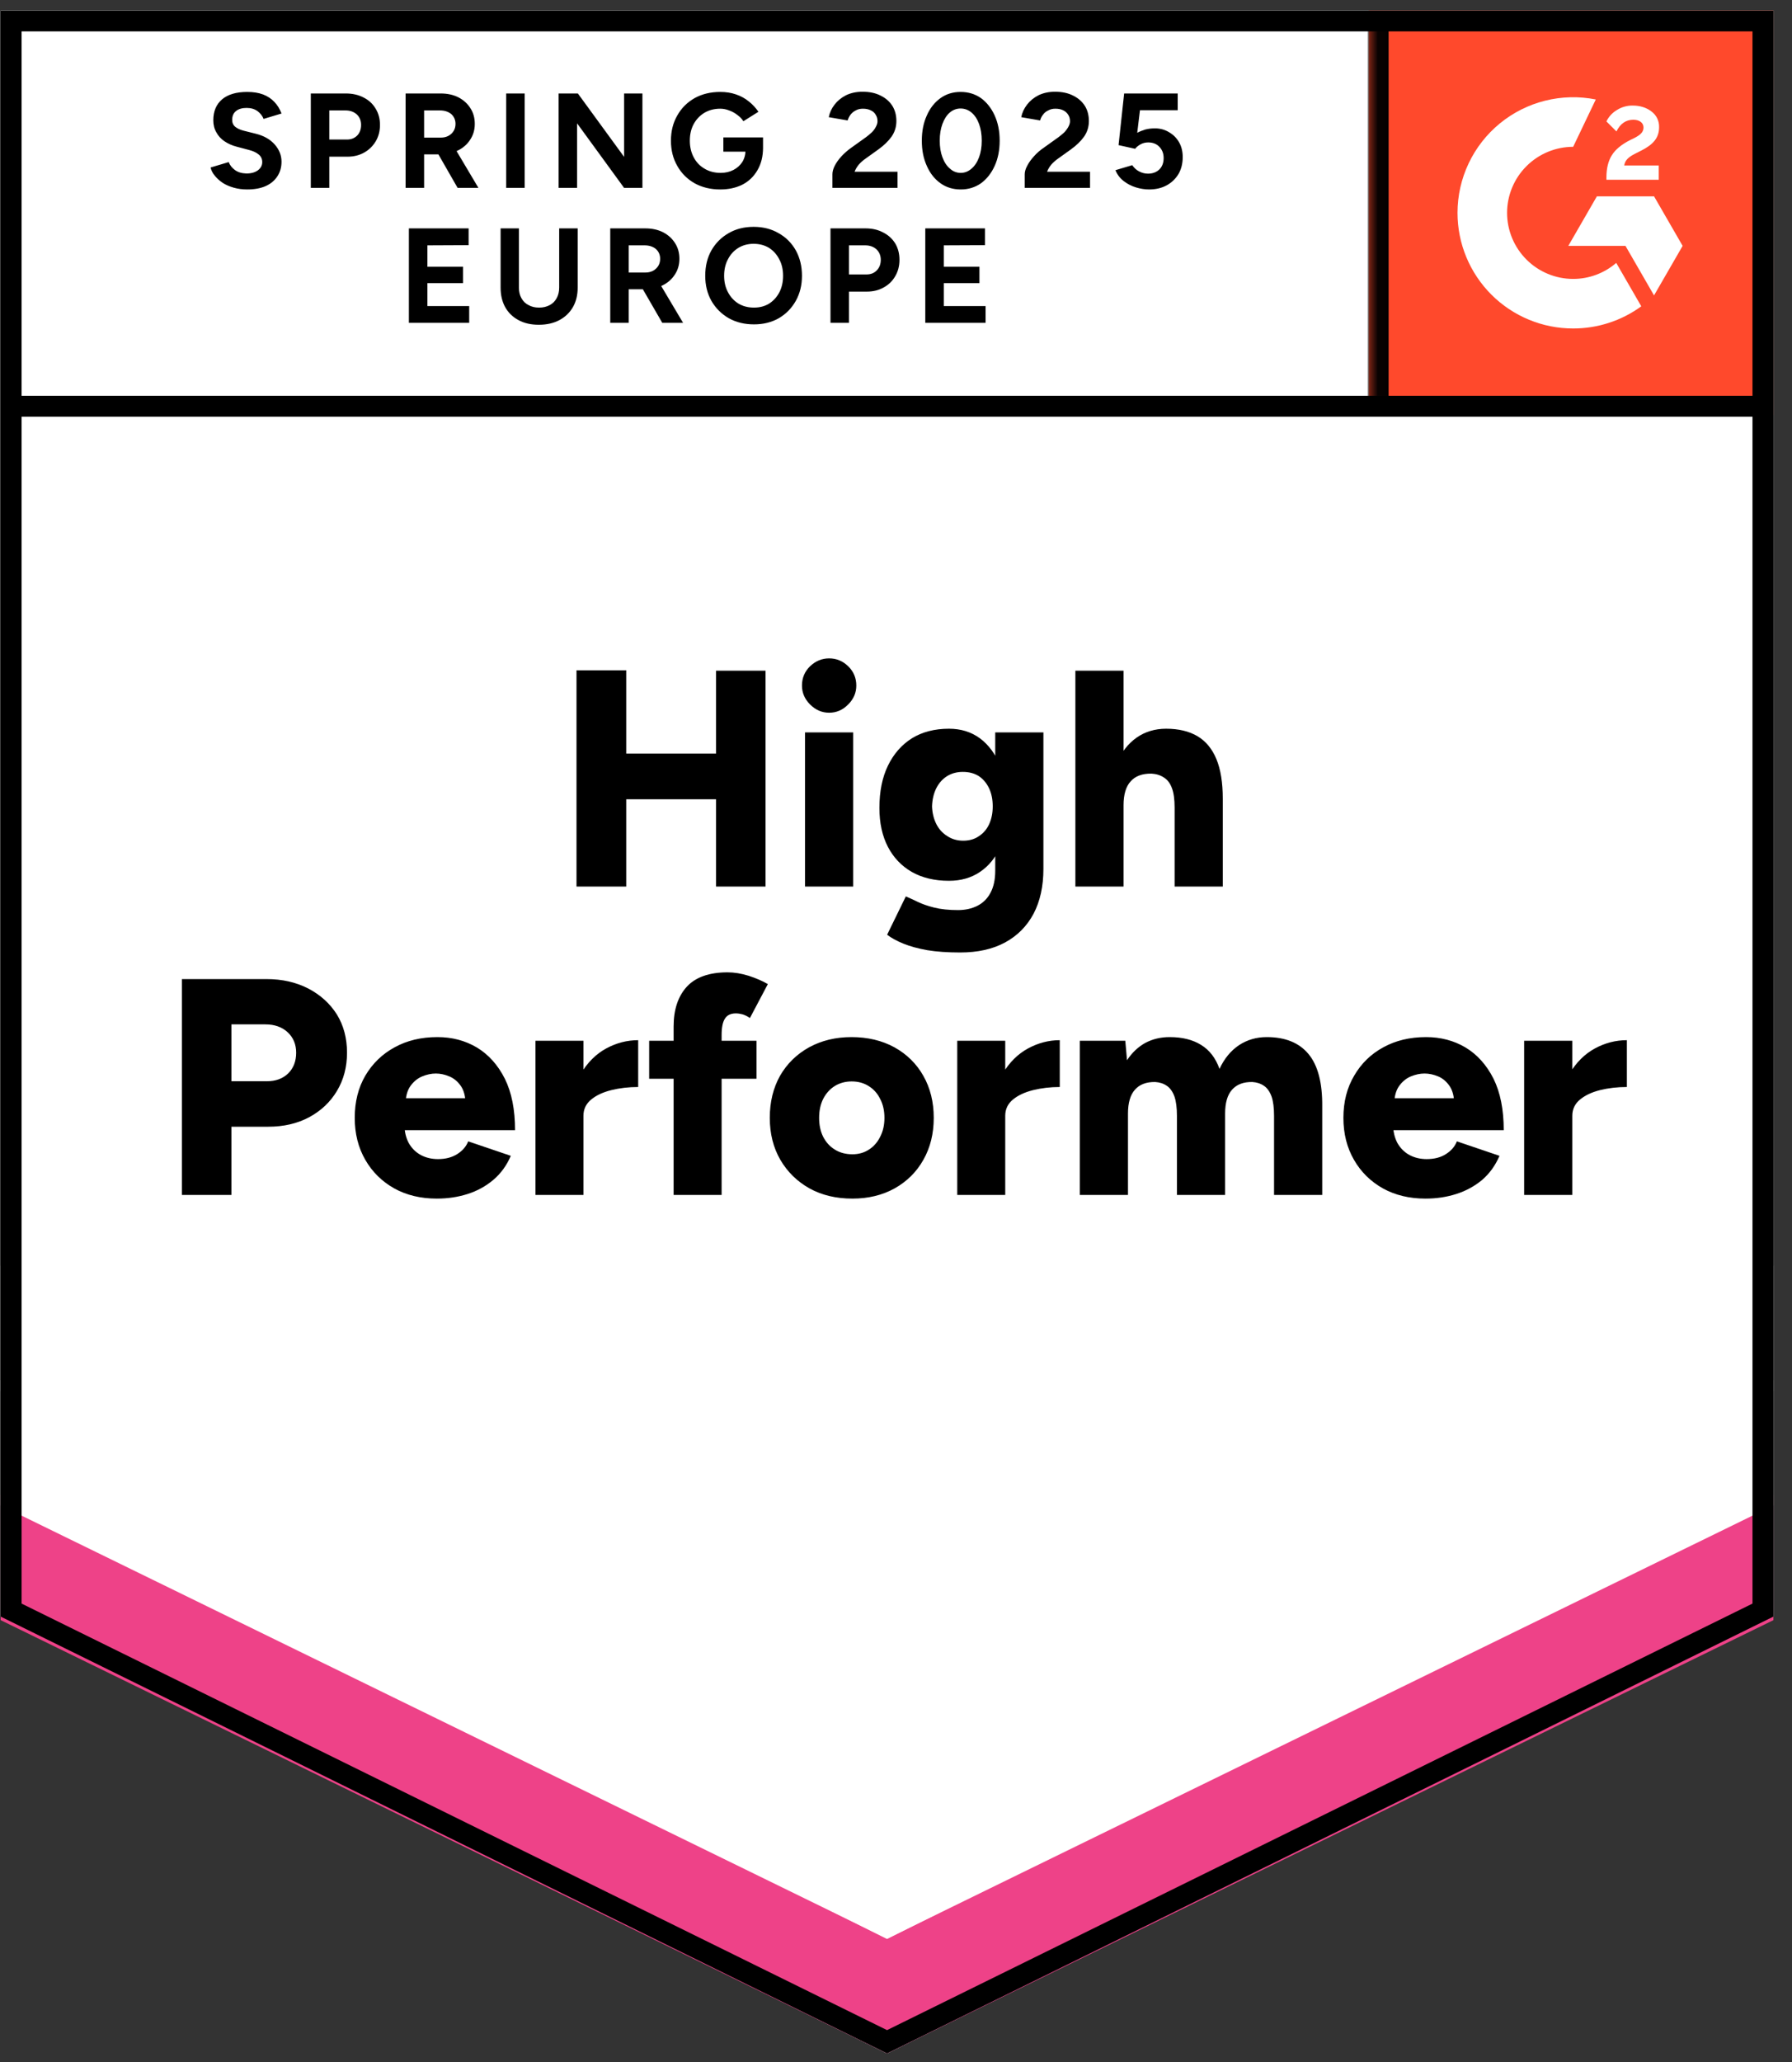
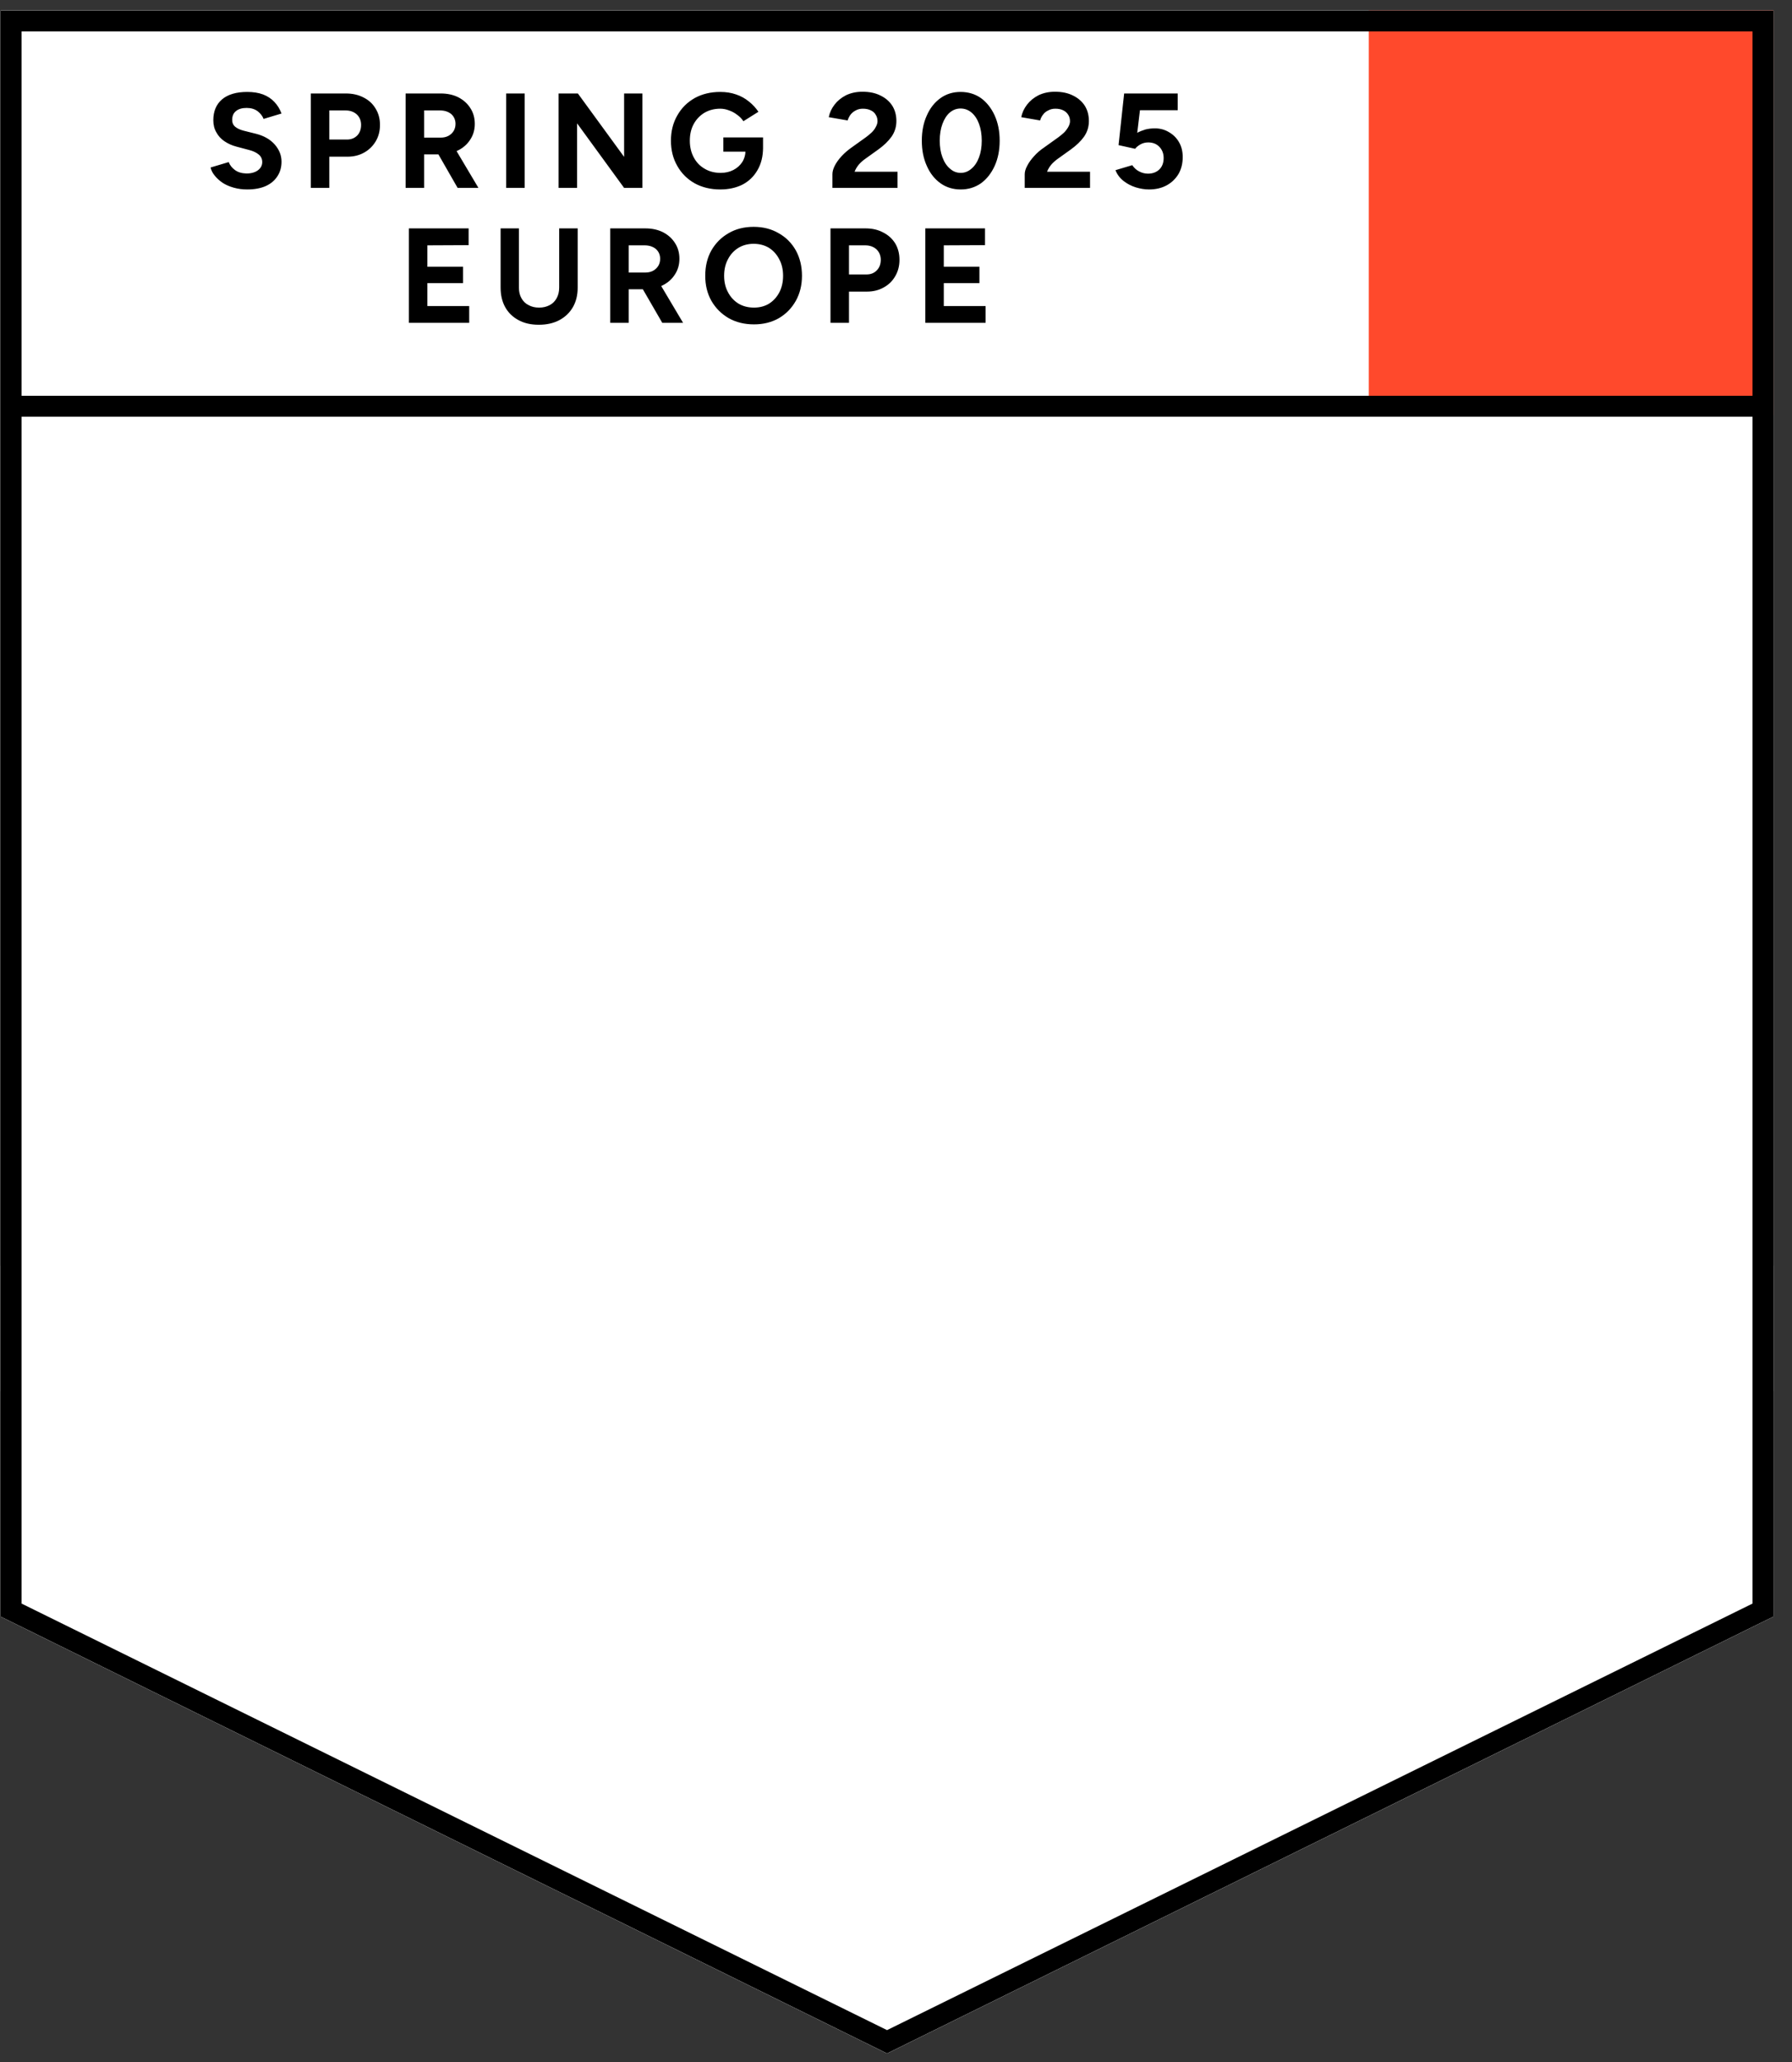
<svg xmlns="http://www.w3.org/2000/svg" width="93" height="107" viewBox="0 0 93 107" fill="none">
  <rect x="0" y="0" width="93" height="107" fill="#333333" stroke="none" />
  <path d="M0.035 83.877L46.035 106.543L92.035 83.877V0.543H0.035V83.877Z" fill="white" />
  <path d="M0.035 83.877L46.035 106.543L92.035 83.877V0.543H0.035V83.877Z" fill="white" />
  <path d="M12.83 9.83C12.583 9.83 12.353 9.8 12.14 9.74C11.92 9.68 11.726 9.596 11.56 9.49C11.393 9.376 11.256 9.253 11.15 9.12C11.036 8.986 10.963 8.843 10.93 8.69L11.87 8.41C11.93 8.57 12.036 8.706 12.19 8.82C12.343 8.933 12.536 8.993 12.77 9C13.016 9.006 13.22 8.953 13.38 8.84C13.533 8.726 13.61 8.583 13.61 8.41C13.61 8.25 13.55 8.12 13.43 8.02C13.303 7.913 13.133 7.833 12.92 7.78L12.28 7.61C12.046 7.55 11.836 7.456 11.65 7.33C11.47 7.21 11.33 7.056 11.23 6.87C11.123 6.69 11.07 6.48 11.07 6.24C11.07 5.773 11.223 5.41 11.53 5.15C11.836 4.896 12.27 4.77 12.83 4.77C13.143 4.77 13.416 4.813 13.65 4.9C13.89 4.993 14.086 5.123 14.24 5.29C14.4 5.456 14.523 5.656 14.61 5.89L13.68 6.17C13.62 6.016 13.516 5.883 13.37 5.77C13.216 5.656 13.026 5.6 12.8 5.6C12.566 5.6 12.383 5.653 12.25 5.76C12.116 5.866 12.05 6.02 12.05 6.22C12.05 6.373 12.103 6.493 12.21 6.58C12.316 6.666 12.46 6.733 12.64 6.78L13.28 6.94C13.7 7.046 14.026 7.233 14.26 7.5C14.493 7.766 14.61 8.063 14.61 8.39C14.61 8.676 14.54 8.926 14.4 9.14C14.26 9.36 14.06 9.53 13.8 9.65C13.533 9.77 13.21 9.83 12.83 9.83ZM16.13 9.75V4.85H17.95C18.296 4.85 18.603 4.92 18.87 5.06C19.136 5.193 19.343 5.383 19.49 5.63C19.643 5.876 19.72 6.16 19.72 6.48C19.72 6.8 19.646 7.083 19.5 7.33C19.353 7.576 19.156 7.77 18.91 7.91C18.656 8.056 18.363 8.13 18.03 8.13H17.09V9.75H16.13ZM17.09 7.24H18.01C18.223 7.24 18.4 7.17 18.54 7.03C18.673 6.89 18.74 6.706 18.74 6.48C18.74 6.26 18.666 6.08 18.52 5.94C18.366 5.8 18.17 5.73 17.93 5.73H17.09V7.24ZM21.05 9.75V4.85H22.87C23.216 4.85 23.523 4.916 23.79 5.05C24.056 5.19 24.263 5.376 24.41 5.61C24.563 5.843 24.64 6.116 24.64 6.43C24.64 6.736 24.56 7.01 24.4 7.25C24.246 7.49 24.033 7.676 23.76 7.81C23.493 7.943 23.186 8.01 22.84 8.01H22.01V9.75H21.05ZM23.75 9.75L22.62 7.78L23.35 7.26L24.83 9.75H23.75ZM22.01 7.14H22.88C23.026 7.14 23.156 7.11 23.27 7.05C23.383 6.99 23.473 6.906 23.54 6.8C23.606 6.693 23.64 6.57 23.64 6.43C23.64 6.223 23.566 6.053 23.42 5.92C23.266 5.793 23.07 5.73 22.83 5.73H22.01V7.14ZM26.27 9.75V4.85H27.23V9.75H26.27ZM28.99 9.75V4.85H29.99L32.39 8.14V4.85H33.34V9.75H32.39L29.95 6.4V9.75H28.99ZM37.38 9.83C36.88 9.83 36.436 9.723 36.05 9.51C35.663 9.29 35.363 8.99 35.15 8.61C34.93 8.23 34.82 7.793 34.82 7.3C34.82 6.806 34.93 6.37 35.15 5.99C35.363 5.61 35.663 5.31 36.05 5.09C36.436 4.876 36.88 4.77 37.38 4.77C37.68 4.77 37.953 4.813 38.2 4.9C38.453 4.986 38.676 5.11 38.87 5.27C39.063 5.423 39.226 5.6 39.36 5.8L38.58 6.29C38.5 6.163 38.393 6.053 38.26 5.96C38.133 5.86 37.993 5.783 37.84 5.73C37.686 5.67 37.533 5.64 37.38 5.64C37.073 5.64 36.8 5.71 36.56 5.85C36.32 5.996 36.133 6.193 36 6.44C35.866 6.686 35.8 6.973 35.8 7.3C35.8 7.62 35.866 7.906 36 8.16C36.133 8.413 36.32 8.61 36.56 8.75C36.8 8.896 37.08 8.97 37.4 8.97C37.646 8.97 37.866 8.92 38.06 8.82C38.253 8.72 38.406 8.583 38.52 8.41C38.633 8.23 38.69 8.023 38.69 7.79L39.6 7.65C39.6 8.11 39.503 8.503 39.31 8.83C39.123 9.156 38.863 9.406 38.53 9.58C38.196 9.746 37.813 9.83 37.38 9.83ZM37.54 7.87V7.13H39.6V7.72L39.08 7.87H37.54ZM43.2 9.75V9.04C43.2 8.906 43.24 8.76 43.32 8.6C43.406 8.433 43.523 8.27 43.67 8.11C43.823 7.943 44 7.79 44.2 7.65L44.94 7.12C45.04 7.046 45.136 6.966 45.23 6.88C45.323 6.793 45.396 6.696 45.45 6.59C45.51 6.483 45.54 6.383 45.54 6.29C45.54 6.163 45.51 6.053 45.45 5.96C45.396 5.86 45.313 5.783 45.2 5.73C45.086 5.67 44.946 5.64 44.78 5.64C44.64 5.64 44.516 5.67 44.41 5.73C44.303 5.783 44.213 5.856 44.14 5.95C44.073 6.043 44.023 6.143 43.99 6.25L43.01 6.08C43.056 5.846 43.156 5.63 43.31 5.43C43.463 5.23 43.663 5.066 43.91 4.94C44.163 4.82 44.446 4.76 44.76 4.76C45.126 4.76 45.44 4.826 45.7 4.96C45.96 5.086 46.163 5.263 46.31 5.49C46.45 5.716 46.52 5.98 46.52 6.28C46.52 6.58 46.436 6.85 46.27 7.09C46.103 7.323 45.876 7.543 45.59 7.75L44.92 8.23C44.786 8.323 44.67 8.426 44.57 8.54C44.476 8.653 44.403 8.776 44.35 8.91H46.58V9.75H43.2ZM49.86 9.83C49.46 9.83 49.11 9.723 48.81 9.51C48.503 9.29 48.266 8.99 48.1 8.61C47.926 8.23 47.84 7.793 47.84 7.3C47.84 6.806 47.926 6.37 48.1 5.99C48.266 5.61 48.503 5.31 48.81 5.09C49.11 4.876 49.456 4.77 49.85 4.77C50.25 4.77 50.603 4.876 50.91 5.09C51.21 5.31 51.446 5.61 51.62 5.99C51.793 6.37 51.88 6.806 51.88 7.3C51.88 7.793 51.793 8.23 51.62 8.61C51.446 8.99 51.21 9.29 50.91 9.51C50.603 9.723 50.253 9.83 49.86 9.83ZM49.86 8.97C50.066 8.97 50.253 8.896 50.42 8.75C50.586 8.61 50.716 8.413 50.81 8.16C50.903 7.913 50.95 7.626 50.95 7.3C50.95 6.973 50.903 6.683 50.81 6.43C50.716 6.176 50.586 5.98 50.42 5.84C50.253 5.7 50.063 5.63 49.85 5.63C49.643 5.63 49.456 5.7 49.29 5.84C49.13 5.98 49.003 6.176 48.91 6.43C48.816 6.683 48.77 6.973 48.77 7.3C48.77 7.626 48.816 7.913 48.91 8.16C49.003 8.413 49.133 8.61 49.3 8.75C49.46 8.896 49.646 8.97 49.86 8.97ZM53.18 9.75V9.04C53.18 8.906 53.223 8.76 53.31 8.6C53.396 8.433 53.513 8.27 53.66 8.11C53.806 7.943 53.983 7.79 54.19 7.65L54.93 7.12C55.03 7.046 55.126 6.966 55.22 6.88C55.306 6.793 55.38 6.696 55.44 6.59C55.5 6.483 55.53 6.383 55.53 6.29C55.53 6.163 55.5 6.053 55.44 5.96C55.38 5.86 55.296 5.783 55.19 5.73C55.076 5.67 54.936 5.64 54.77 5.64C54.63 5.64 54.506 5.67 54.4 5.73C54.286 5.783 54.196 5.856 54.13 5.95C54.056 6.043 54.006 6.143 53.98 6.25L53 6.08C53.046 5.846 53.146 5.63 53.3 5.43C53.453 5.23 53.653 5.066 53.9 4.94C54.153 4.82 54.436 4.76 54.75 4.76C55.116 4.76 55.43 4.826 55.69 4.96C55.95 5.086 56.153 5.263 56.3 5.49C56.44 5.716 56.51 5.98 56.51 6.28C56.51 6.58 56.426 6.85 56.26 7.09C56.093 7.323 55.866 7.543 55.58 7.75L54.91 8.23C54.776 8.323 54.66 8.426 54.56 8.54C54.466 8.653 54.393 8.776 54.34 8.91H56.57V9.75H53.18ZM59.63 9.83C59.41 9.83 59.18 9.793 58.94 9.72C58.706 9.646 58.496 9.536 58.31 9.39C58.116 9.236 57.976 9.05 57.89 8.83L58.76 8.57C58.866 8.723 58.99 8.833 59.13 8.9C59.27 8.973 59.42 9.01 59.58 9.01C59.82 9.01 60.016 8.936 60.17 8.79C60.316 8.643 60.39 8.446 60.39 8.2C60.39 7.966 60.316 7.773 60.17 7.62C60.023 7.466 59.83 7.39 59.59 7.39C59.443 7.39 59.31 7.423 59.19 7.49C59.07 7.556 58.976 7.633 58.91 7.72L58.05 7.53L58.34 4.85H61.12V5.72H59.16L59.02 6.89C59.146 6.823 59.286 6.766 59.44 6.72C59.593 6.68 59.76 6.66 59.94 6.66C60.206 6.66 60.45 6.726 60.67 6.86C60.89 6.986 61.063 7.16 61.19 7.38C61.316 7.6 61.38 7.856 61.38 8.15C61.38 8.483 61.306 8.776 61.16 9.03C61.006 9.283 60.8 9.48 60.54 9.62C60.28 9.76 59.976 9.83 59.63 9.83ZM21.22 16.75V11.85H24.32V12.72L22.18 12.73V13.84H24.03V14.69H22.18V15.88H24.35V16.75H21.22ZM27.96 16.85C27.553 16.85 27.203 16.77 26.91 16.61C26.61 16.45 26.38 16.226 26.22 15.94C26.06 15.653 25.98 15.313 25.98 14.92V11.85H26.93V14.92C26.93 15.133 26.973 15.316 27.06 15.47C27.146 15.63 27.27 15.75 27.43 15.83C27.583 15.916 27.766 15.96 27.98 15.96C28.186 15.96 28.37 15.916 28.53 15.83C28.683 15.75 28.803 15.63 28.89 15.47C28.976 15.316 29.02 15.133 29.02 14.92V11.85H29.98V14.92C29.98 15.313 29.896 15.653 29.73 15.94C29.563 16.226 29.33 16.45 29.03 16.61C28.73 16.77 28.373 16.85 27.96 16.85ZM31.67 16.75V11.85H33.49C33.836 11.85 34.143 11.916 34.41 12.05C34.676 12.19 34.883 12.376 35.03 12.61C35.183 12.843 35.26 13.116 35.26 13.43C35.26 13.736 35.18 14.01 35.02 14.25C34.866 14.49 34.653 14.676 34.38 14.81C34.113 14.943 33.806 15.01 33.46 15.01H32.63V16.75H31.67ZM34.37 16.75L33.23 14.78L33.97 14.26L35.45 16.75H34.37ZM32.63 14.14H33.5C33.646 14.14 33.776 14.11 33.89 14.05C34.003 13.99 34.093 13.906 34.16 13.8C34.226 13.693 34.26 13.57 34.26 13.43C34.26 13.223 34.186 13.053 34.04 12.92C33.886 12.793 33.69 12.73 33.45 12.73H32.63V14.14ZM39.13 16.83C38.636 16.83 38.2 16.723 37.82 16.51C37.44 16.29 37.14 15.99 36.92 15.61C36.706 15.23 36.6 14.796 36.6 14.31C36.6 13.81 36.706 13.37 36.92 12.99C37.14 12.61 37.436 12.313 37.81 12.1C38.183 11.88 38.616 11.77 39.11 11.77C39.603 11.77 40.036 11.88 40.41 12.1C40.79 12.313 41.086 12.61 41.3 12.99C41.513 13.376 41.62 13.816 41.62 14.31C41.62 14.796 41.513 15.23 41.3 15.61C41.086 15.99 40.793 16.29 40.42 16.51C40.046 16.723 39.616 16.83 39.13 16.83ZM39.13 15.96C39.43 15.96 39.693 15.89 39.92 15.75C40.146 15.603 40.323 15.406 40.45 15.16C40.576 14.913 40.64 14.63 40.64 14.31C40.64 13.983 40.573 13.696 40.44 13.45C40.313 13.203 40.136 13.006 39.91 12.86C39.676 12.72 39.41 12.65 39.11 12.65C38.816 12.65 38.553 12.72 38.32 12.86C38.086 13.006 37.906 13.203 37.78 13.45C37.646 13.696 37.58 13.983 37.58 14.31C37.58 14.63 37.646 14.913 37.78 15.16C37.906 15.406 38.086 15.603 38.32 15.75C38.553 15.89 38.823 15.96 39.13 15.96ZM43.1 16.75V11.85H44.92C45.266 11.85 45.57 11.92 45.83 12.06C46.096 12.193 46.306 12.383 46.46 12.63C46.606 12.876 46.68 13.16 46.68 13.48C46.68 13.8 46.606 14.083 46.46 14.33C46.32 14.576 46.123 14.77 45.87 14.91C45.616 15.056 45.323 15.13 44.99 15.13H44.06V16.75H43.1ZM44.06 14.24H44.97C45.19 14.24 45.366 14.17 45.5 14.03C45.64 13.89 45.71 13.706 45.71 13.48C45.71 13.26 45.633 13.076 45.48 12.93C45.326 12.796 45.133 12.73 44.9 12.73H44.06V14.24ZM48.02 16.75V11.85H51.12V12.72L48.98 12.73V13.84H50.83V14.69H48.98V15.88H51.15V16.75H48.02Z" fill="black" />
-   <path d="M37.16 46V34.8H39.73V46H37.16ZM29.919 46V34.78H32.499V46H29.919ZM31.75 41.47V39.1H38.529V41.47H31.75ZM41.779 46V38H44.279V46H41.779ZM43.029 36.98C42.656 36.98 42.326 36.837 42.039 36.55C41.76 36.27 41.62 35.944 41.62 35.57C41.62 35.177 41.76 34.843 42.039 34.57C42.326 34.297 42.656 34.16 43.029 34.16C43.41 34.16 43.739 34.297 44.02 34.57C44.3 34.843 44.44 35.177 44.44 35.57C44.44 35.944 44.3 36.27 44.02 36.55C43.739 36.837 43.41 36.98 43.029 36.98ZM49.83 49.42C49.176 49.42 48.606 49.38 48.12 49.3C47.639 49.214 47.226 49.1 46.88 48.96C46.539 48.82 46.26 48.667 46.039 48.5L47.01 46.51C47.183 46.584 47.386 46.677 47.62 46.79C47.853 46.904 48.139 47.004 48.48 47.09C48.826 47.177 49.239 47.22 49.719 47.22C50.093 47.22 50.426 47.147 50.719 47C51.013 46.853 51.239 46.63 51.4 46.33C51.566 46.023 51.65 45.64 51.65 45.18V38H54.15V45.09C54.15 45.983 53.98 46.757 53.639 47.41C53.293 48.057 52.8 48.553 52.16 48.9C51.52 49.247 50.743 49.42 49.83 49.42ZM49.249 45.7C48.503 45.7 47.859 45.547 47.319 45.24C46.786 44.934 46.373 44.5 46.08 43.94C45.786 43.373 45.639 42.7 45.639 41.92C45.639 41.067 45.786 40.337 46.08 39.73C46.373 39.123 46.786 38.65 47.319 38.31C47.859 37.977 48.503 37.81 49.249 37.81C49.87 37.81 50.406 37.977 50.859 38.31C51.313 38.65 51.663 39.127 51.91 39.74C52.156 40.36 52.279 41.103 52.279 41.97C52.279 42.737 52.156 43.397 51.91 43.95C51.663 44.504 51.313 44.934 50.859 45.24C50.406 45.547 49.87 45.7 49.249 45.7ZM49.989 43.62C50.309 43.62 50.583 43.54 50.809 43.38C51.043 43.227 51.219 43.017 51.34 42.75C51.459 42.483 51.52 42.18 51.52 41.84C51.52 41.48 51.456 41.167 51.33 40.9C51.203 40.633 51.026 40.423 50.8 40.27C50.566 40.123 50.289 40.05 49.969 40.05C49.663 40.05 49.389 40.123 49.15 40.27C48.91 40.423 48.723 40.633 48.59 40.9C48.456 41.167 48.383 41.48 48.37 41.84C48.383 42.18 48.456 42.483 48.59 42.75C48.723 43.017 48.913 43.227 49.16 43.38C49.4 43.54 49.676 43.62 49.989 43.62ZM55.809 46V34.8H58.309V46H55.809ZM60.959 46V41.9H63.459V46H60.959ZM60.959 41.9C60.959 41.474 60.913 41.137 60.819 40.89C60.726 40.637 60.586 40.453 60.4 40.34C60.219 40.22 60.006 40.154 59.76 40.14C59.279 40.133 58.919 40.267 58.679 40.54C58.433 40.807 58.309 41.22 58.309 41.78H57.559C57.559 40.934 57.686 40.214 57.94 39.62C58.193 39.033 58.543 38.584 58.989 38.27C59.429 37.964 59.94 37.81 60.52 37.81C61.166 37.81 61.709 37.94 62.15 38.2C62.583 38.46 62.91 38.857 63.13 39.39C63.349 39.923 63.459 40.607 63.459 41.44V41.9H60.959ZM9.439 62V50.8H13.839C14.646 50.8 15.366 50.964 15.999 51.29C16.626 51.617 17.119 52.063 17.48 52.63C17.833 53.203 18.009 53.867 18.009 54.62C18.009 55.36 17.836 56.02 17.489 56.6C17.143 57.18 16.66 57.637 16.04 57.97C15.426 58.297 14.72 58.46 13.919 58.46H12.009V62H9.439ZM12.009 56.1H13.85C14.309 56.1 14.68 55.964 14.96 55.69C15.233 55.417 15.37 55.06 15.37 54.62C15.37 54.187 15.223 53.834 14.93 53.56C14.636 53.287 14.249 53.15 13.77 53.15H12.009V56.1ZM22.669 62.19C21.836 62.19 21.099 62.014 20.459 61.66C19.82 61.3 19.32 60.807 18.959 60.18C18.593 59.547 18.41 58.82 18.41 58C18.41 57.167 18.593 56.437 18.959 55.81C19.333 55.177 19.84 54.687 20.48 54.34C21.119 53.987 21.86 53.81 22.7 53.81C23.459 53.81 24.143 53.99 24.75 54.35C25.356 54.717 25.84 55.257 26.2 55.97C26.553 56.684 26.73 57.574 26.73 58.64H20.72L20.989 58.34C20.989 58.7 21.063 59.02 21.209 59.3C21.363 59.574 21.573 59.783 21.84 59.93C22.106 60.07 22.403 60.14 22.73 60.14C23.123 60.14 23.456 60.053 23.73 59.88C24.003 59.707 24.193 59.487 24.299 59.22L26.509 59.97C26.296 60.47 25.993 60.887 25.599 61.22C25.213 61.547 24.77 61.79 24.27 61.95C23.77 62.11 23.236 62.19 22.669 62.19ZM21.049 57.3L20.799 56.98H24.38L24.16 57.3C24.16 56.9 24.079 56.584 23.919 56.35C23.759 56.117 23.559 55.95 23.32 55.85C23.086 55.75 22.853 55.7 22.619 55.7C22.386 55.7 22.149 55.75 21.91 55.85C21.669 55.95 21.466 56.117 21.299 56.35C21.133 56.584 21.049 56.9 21.049 57.3ZM29.63 57.86C29.63 56.993 29.803 56.273 30.149 55.7C30.496 55.12 30.933 54.687 31.459 54.4C31.986 54.114 32.539 53.97 33.12 53.97V56.4C32.626 56.4 32.163 56.453 31.73 56.56C31.296 56.667 30.946 56.83 30.68 57.05C30.413 57.27 30.279 57.55 30.279 57.89L29.63 57.86ZM27.79 62V54H30.279V62H27.79ZM34.959 62V53.26C34.959 52.387 35.186 51.7 35.639 51.2C36.099 50.7 36.806 50.45 37.76 50.45C38.106 50.45 38.473 50.51 38.859 50.63C39.246 50.757 39.576 50.9 39.849 51.06L38.919 52.82C38.793 52.733 38.666 52.67 38.539 52.63C38.413 52.597 38.296 52.58 38.19 52.58C37.929 52.58 37.743 52.667 37.63 52.84C37.51 53.014 37.45 53.303 37.45 53.71V62H34.959ZM33.69 55.97V54H39.26V55.97H33.69ZM44.239 62.19C43.393 62.19 42.65 62.014 42.01 61.66C41.37 61.3 40.866 60.807 40.499 60.18C40.133 59.547 39.95 58.82 39.95 58C39.95 57.18 40.126 56.453 40.48 55.82C40.84 55.194 41.343 54.7 41.989 54.34C42.636 53.987 43.37 53.81 44.19 53.81C45.029 53.81 45.773 53.987 46.419 54.34C47.066 54.7 47.566 55.194 47.919 55.82C48.279 56.453 48.459 57.18 48.459 58C48.459 58.82 48.279 59.547 47.919 60.18C47.566 60.807 47.069 61.3 46.429 61.66C45.789 62.014 45.059 62.19 44.239 62.19ZM44.239 59.89C44.559 59.89 44.843 59.81 45.09 59.65C45.343 59.49 45.539 59.267 45.679 58.98C45.826 58.7 45.9 58.373 45.9 58C45.9 57.627 45.826 57.3 45.679 57.02C45.539 56.733 45.34 56.51 45.08 56.35C44.826 56.19 44.533 56.11 44.2 56.11C43.873 56.11 43.58 56.19 43.319 56.35C43.066 56.51 42.866 56.733 42.719 57.02C42.58 57.3 42.51 57.627 42.51 58C42.51 58.373 42.58 58.7 42.719 58.98C42.866 59.267 43.069 59.49 43.33 59.65C43.59 59.81 43.893 59.89 44.239 59.89ZM51.52 57.86C51.52 56.993 51.693 56.273 52.039 55.7C52.386 55.12 52.823 54.687 53.349 54.4C53.876 54.114 54.426 53.97 54.999 53.97V56.4C54.513 56.4 54.053 56.453 53.62 56.56C53.186 56.667 52.836 56.83 52.569 57.05C52.303 57.27 52.169 57.55 52.169 57.89L51.52 57.86ZM49.679 62V54H52.169V62H49.679ZM56.039 62V54H58.4L58.489 55.01C58.749 54.617 59.066 54.317 59.44 54.11C59.819 53.91 60.239 53.81 60.7 53.81C61.359 53.81 61.906 53.947 62.34 54.22C62.773 54.487 63.09 54.9 63.289 55.46C63.536 54.927 63.873 54.517 64.299 54.23C64.726 53.95 65.206 53.81 65.74 53.81C66.7 53.81 67.423 54.103 67.909 54.69C68.396 55.277 68.633 56.187 68.62 57.42V62H66.12V57.9C66.12 57.474 66.076 57.137 65.99 56.89C65.896 56.637 65.766 56.453 65.6 56.34C65.426 56.22 65.223 56.154 64.99 56.14C64.529 56.133 64.18 56.267 63.94 56.54C63.7 56.807 63.58 57.22 63.58 57.78V62H61.08V57.9C61.08 57.474 61.036 57.137 60.95 56.89C60.856 56.637 60.726 56.453 60.559 56.34C60.386 56.22 60.183 56.154 59.95 56.14C59.489 56.133 59.139 56.267 58.9 56.54C58.66 56.807 58.539 57.22 58.539 57.78V62H56.039ZM73.98 62.19C73.146 62.19 72.409 62.014 71.769 61.66C71.129 61.3 70.629 60.807 70.269 60.18C69.903 59.547 69.719 58.82 69.719 58C69.719 57.167 69.906 56.437 70.279 55.81C70.646 55.177 71.15 54.687 71.79 54.34C72.43 53.987 73.169 53.81 74.01 53.81C74.769 53.81 75.453 53.99 76.059 54.35C76.666 54.717 77.15 55.257 77.51 55.97C77.863 56.684 78.04 57.574 78.04 58.64H72.029L72.299 58.34C72.299 58.7 72.373 59.02 72.519 59.3C72.673 59.574 72.883 59.783 73.15 59.93C73.416 60.07 73.713 60.14 74.04 60.14C74.439 60.14 74.773 60.053 75.04 59.88C75.313 59.707 75.503 59.487 75.609 59.22L77.82 59.97C77.606 60.47 77.306 60.887 76.919 61.22C76.526 61.547 76.079 61.79 75.579 61.95C75.079 62.11 74.546 62.19 73.98 62.19ZM72.359 57.3L72.109 56.98H75.689L75.469 57.3C75.469 56.9 75.389 56.584 75.23 56.35C75.07 56.117 74.873 55.95 74.639 55.85C74.4 55.75 74.163 55.7 73.93 55.7C73.696 55.7 73.46 55.75 73.219 55.85C72.98 55.95 72.776 56.117 72.609 56.35C72.443 56.584 72.359 56.9 72.359 57.3ZM80.939 57.86C80.939 56.993 81.113 56.273 81.459 55.7C81.806 55.12 82.243 54.687 82.769 54.4C83.296 54.114 83.849 53.97 84.43 53.97V56.4C83.936 56.4 83.473 56.453 83.04 56.56C82.613 56.667 82.266 56.83 81.999 57.05C81.733 57.27 81.599 57.55 81.599 57.89L80.939 57.86ZM79.099 62V54H81.599V62H79.099Z" fill="black" />
  <path d="M71.035 0.543H92.035V21.543H71.035V0.543Z" fill="#FF492C" />
  <mask id="mask0_3915_32422" style="mask-type:luminance" maskUnits="userSpaceOnUse" x="71" y="0" width="22" height="22">
-     <path d="M71.035 0.543H92.035V21.543H71.035V0.543Z" fill="white" />
-   </mask>
+     </mask>
  <g mask="url(#mask0_3915_32422)">
    <path fill-rule="evenodd" clip-rule="evenodd" d="M86.085 8.587H84.291C84.34 8.306 84.513 8.149 84.865 7.971L85.196 7.803C85.787 7.5 86.102 7.159 86.102 6.603C86.108 6.442 86.074 6.282 86.003 6.137C85.932 5.993 85.826 5.868 85.695 5.775C85.429 5.575 85.104 5.477 84.73 5.477C84.44 5.474 84.155 5.554 83.911 5.71C83.676 5.849 83.487 6.054 83.369 6.3L83.889 6.819C84.09 6.413 84.383 6.213 84.768 6.213C85.093 6.213 85.294 6.381 85.294 6.613C85.294 6.808 85.196 6.97 84.822 7.159L84.611 7.262C84.15 7.495 83.83 7.76 83.646 8.062C83.461 8.36 83.369 8.744 83.369 9.204V9.328H86.085V8.588V8.587ZM85.84 10.187H82.874L81.391 12.757H84.357L85.84 15.327L87.324 12.757L85.84 10.187Z" fill="white" />
    <path fill-rule="evenodd" clip-rule="evenodd" d="M81.643 14.472C80.734 14.472 79.862 14.11 79.219 13.467C78.576 12.825 78.214 11.953 78.213 11.044C78.214 10.135 78.576 9.264 79.219 8.622C79.862 7.979 80.734 7.618 81.643 7.617L82.817 5.161C81.946 4.987 81.048 5.009 80.187 5.224C79.326 5.439 78.523 5.842 77.837 6.405C77.15 6.968 76.597 7.676 76.218 8.478C75.838 9.28 75.641 10.157 75.641 11.044C75.641 11.832 75.796 12.613 76.098 13.341C76.4 14.069 76.842 14.73 77.399 15.287C77.956 15.844 78.618 16.286 79.346 16.587C80.074 16.889 80.855 17.044 81.643 17.043C82.913 17.045 84.151 16.643 85.178 15.893L83.878 13.641C83.257 14.178 82.463 14.473 81.643 14.472Z" fill="white" />
-     <path d="M71.523 1.211V21.079" stroke="black" stroke-width="1.085" />
  </g>
-   <path d="M0.035 84.062V77.562L46.035 100.604L92.035 77.562V84.062L46.035 106.542L0.035 84.062Z" fill="#EE4288" />
-   <path d="M0.035 78.109V71.609L46.035 94.651L92.035 71.609V78.109L46.035 100.589L0.035 78.109Z" fill="white" />
  <path d="M0.035 72.174V65.674L46.035 88.717L92.035 65.674V72.174L46.035 94.654L0.035 72.174Z" fill="white" />
  <path d="M91.61 21.078H0.66M91.492 83.54L46.035 105.938L0.578 83.54V1.086H91.492V83.54Z" stroke="black" stroke-width="1.085" />
</svg>